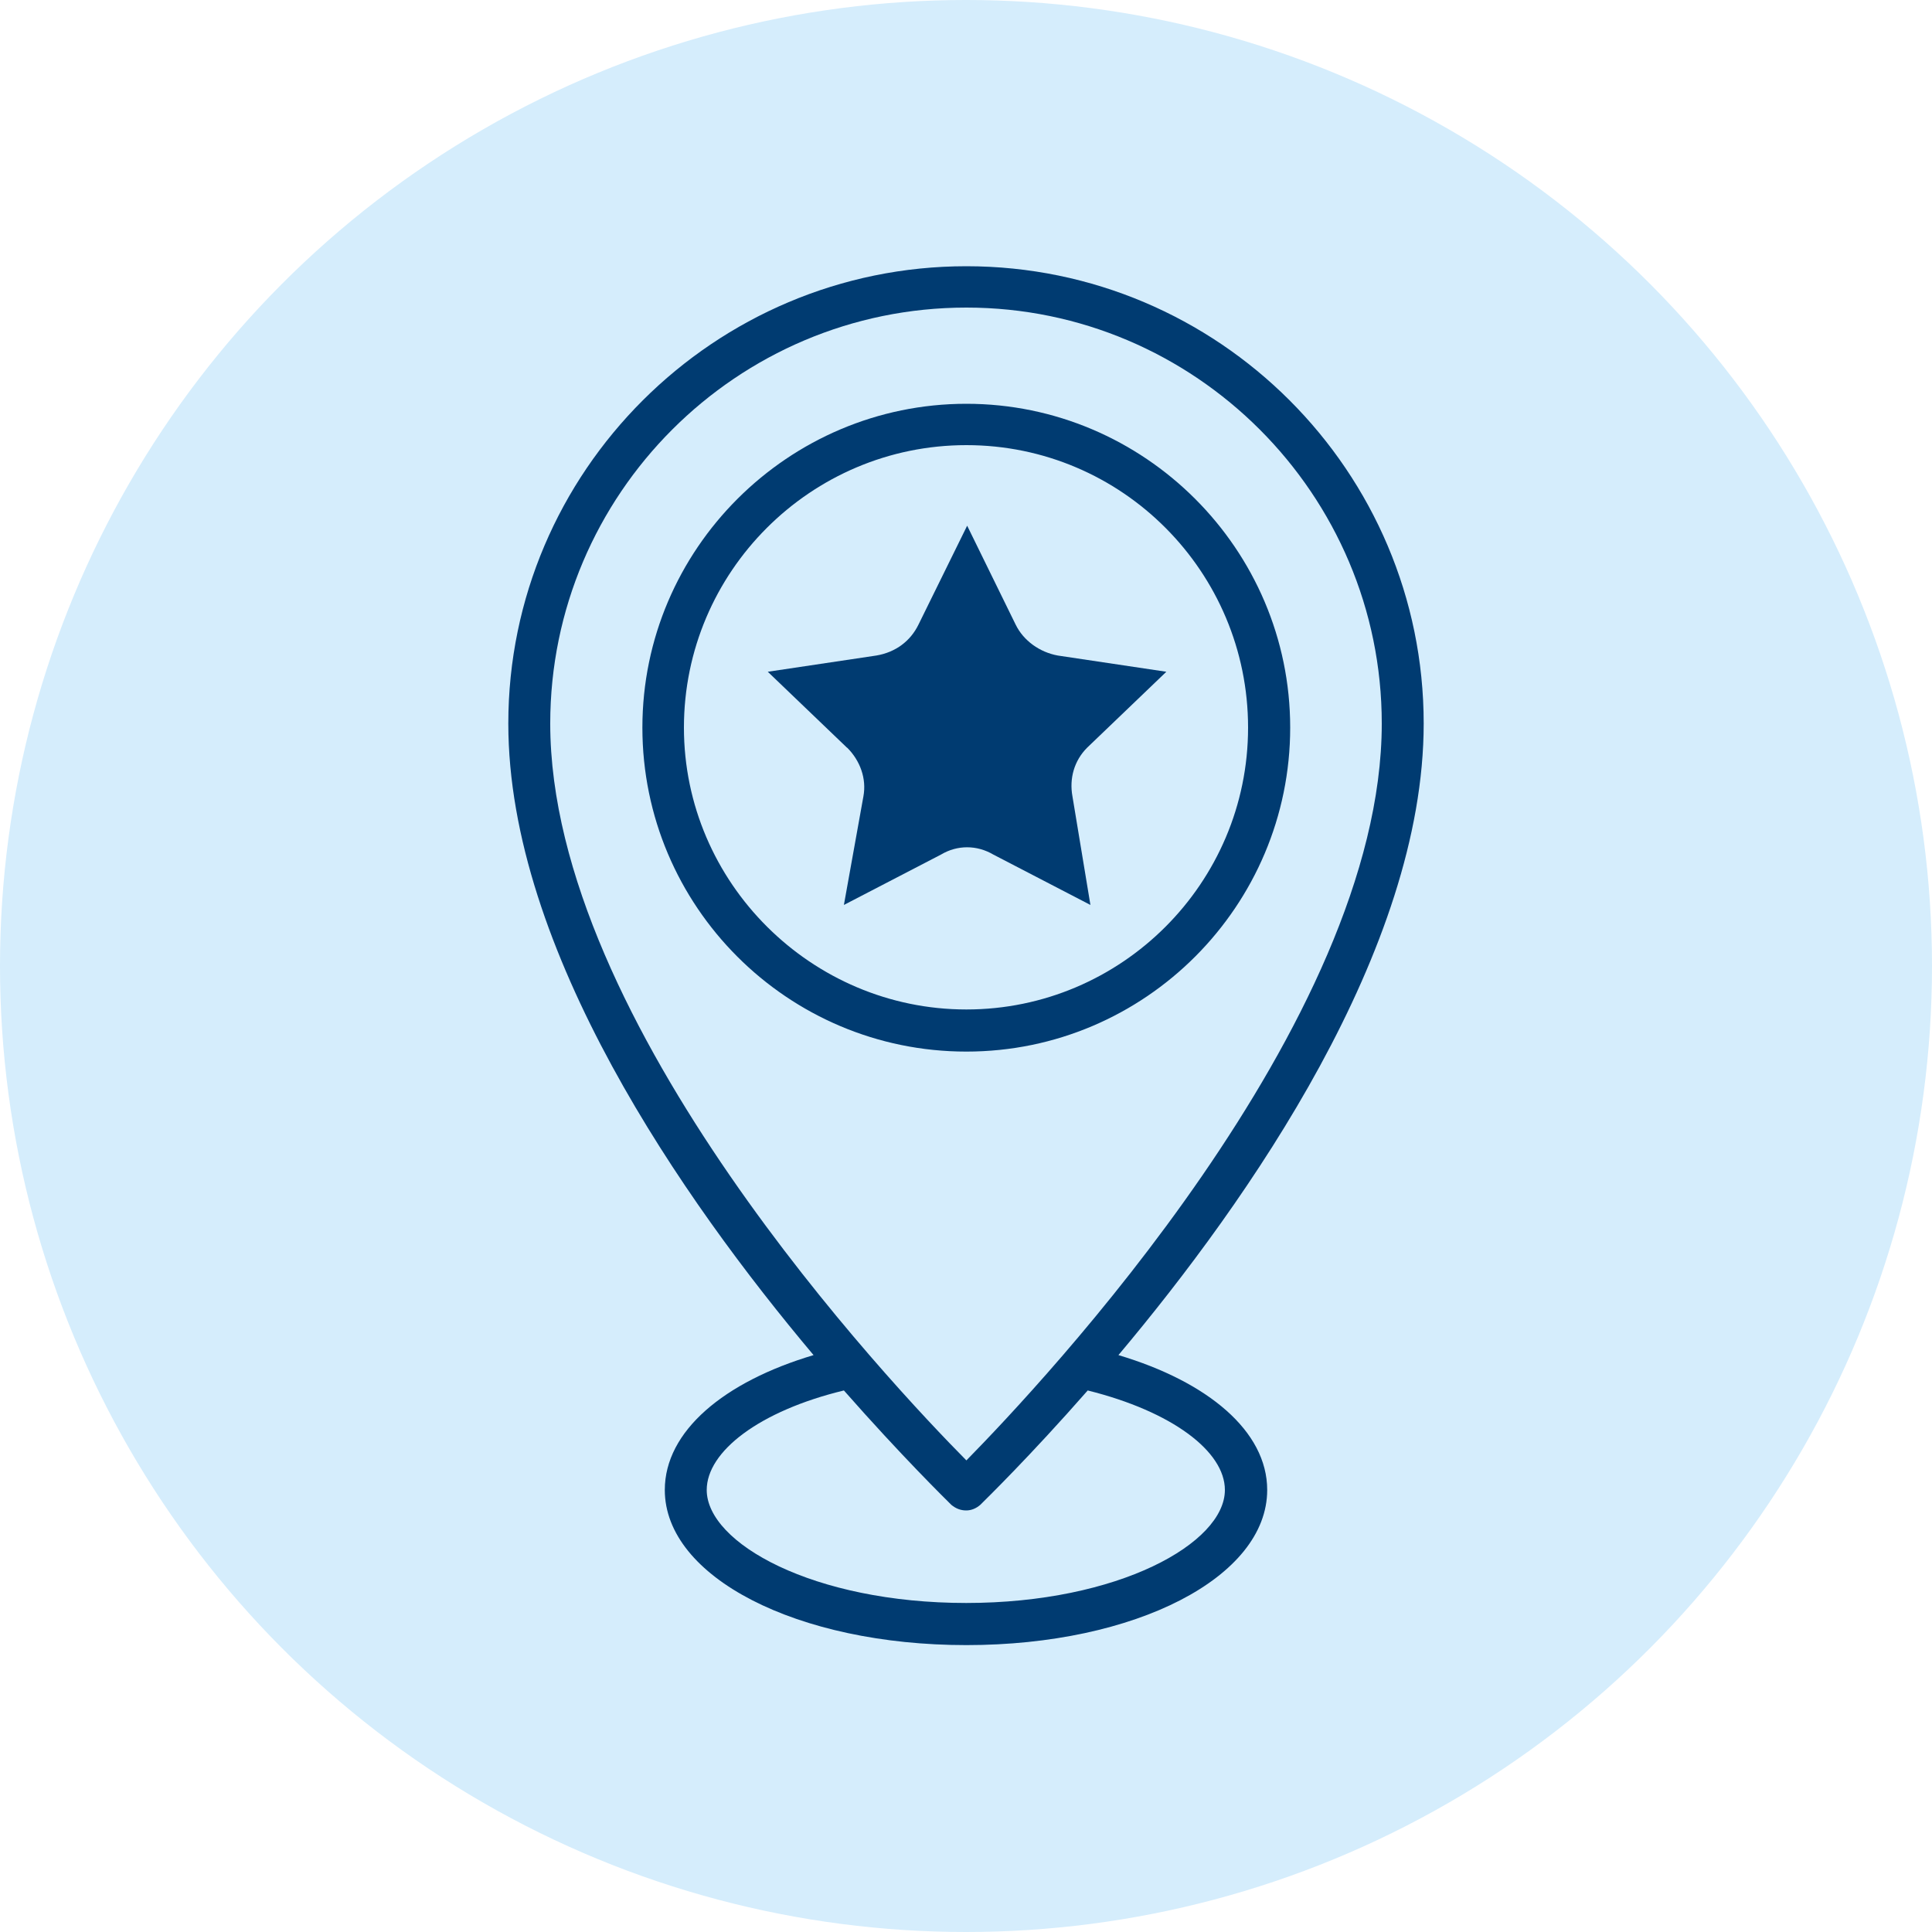
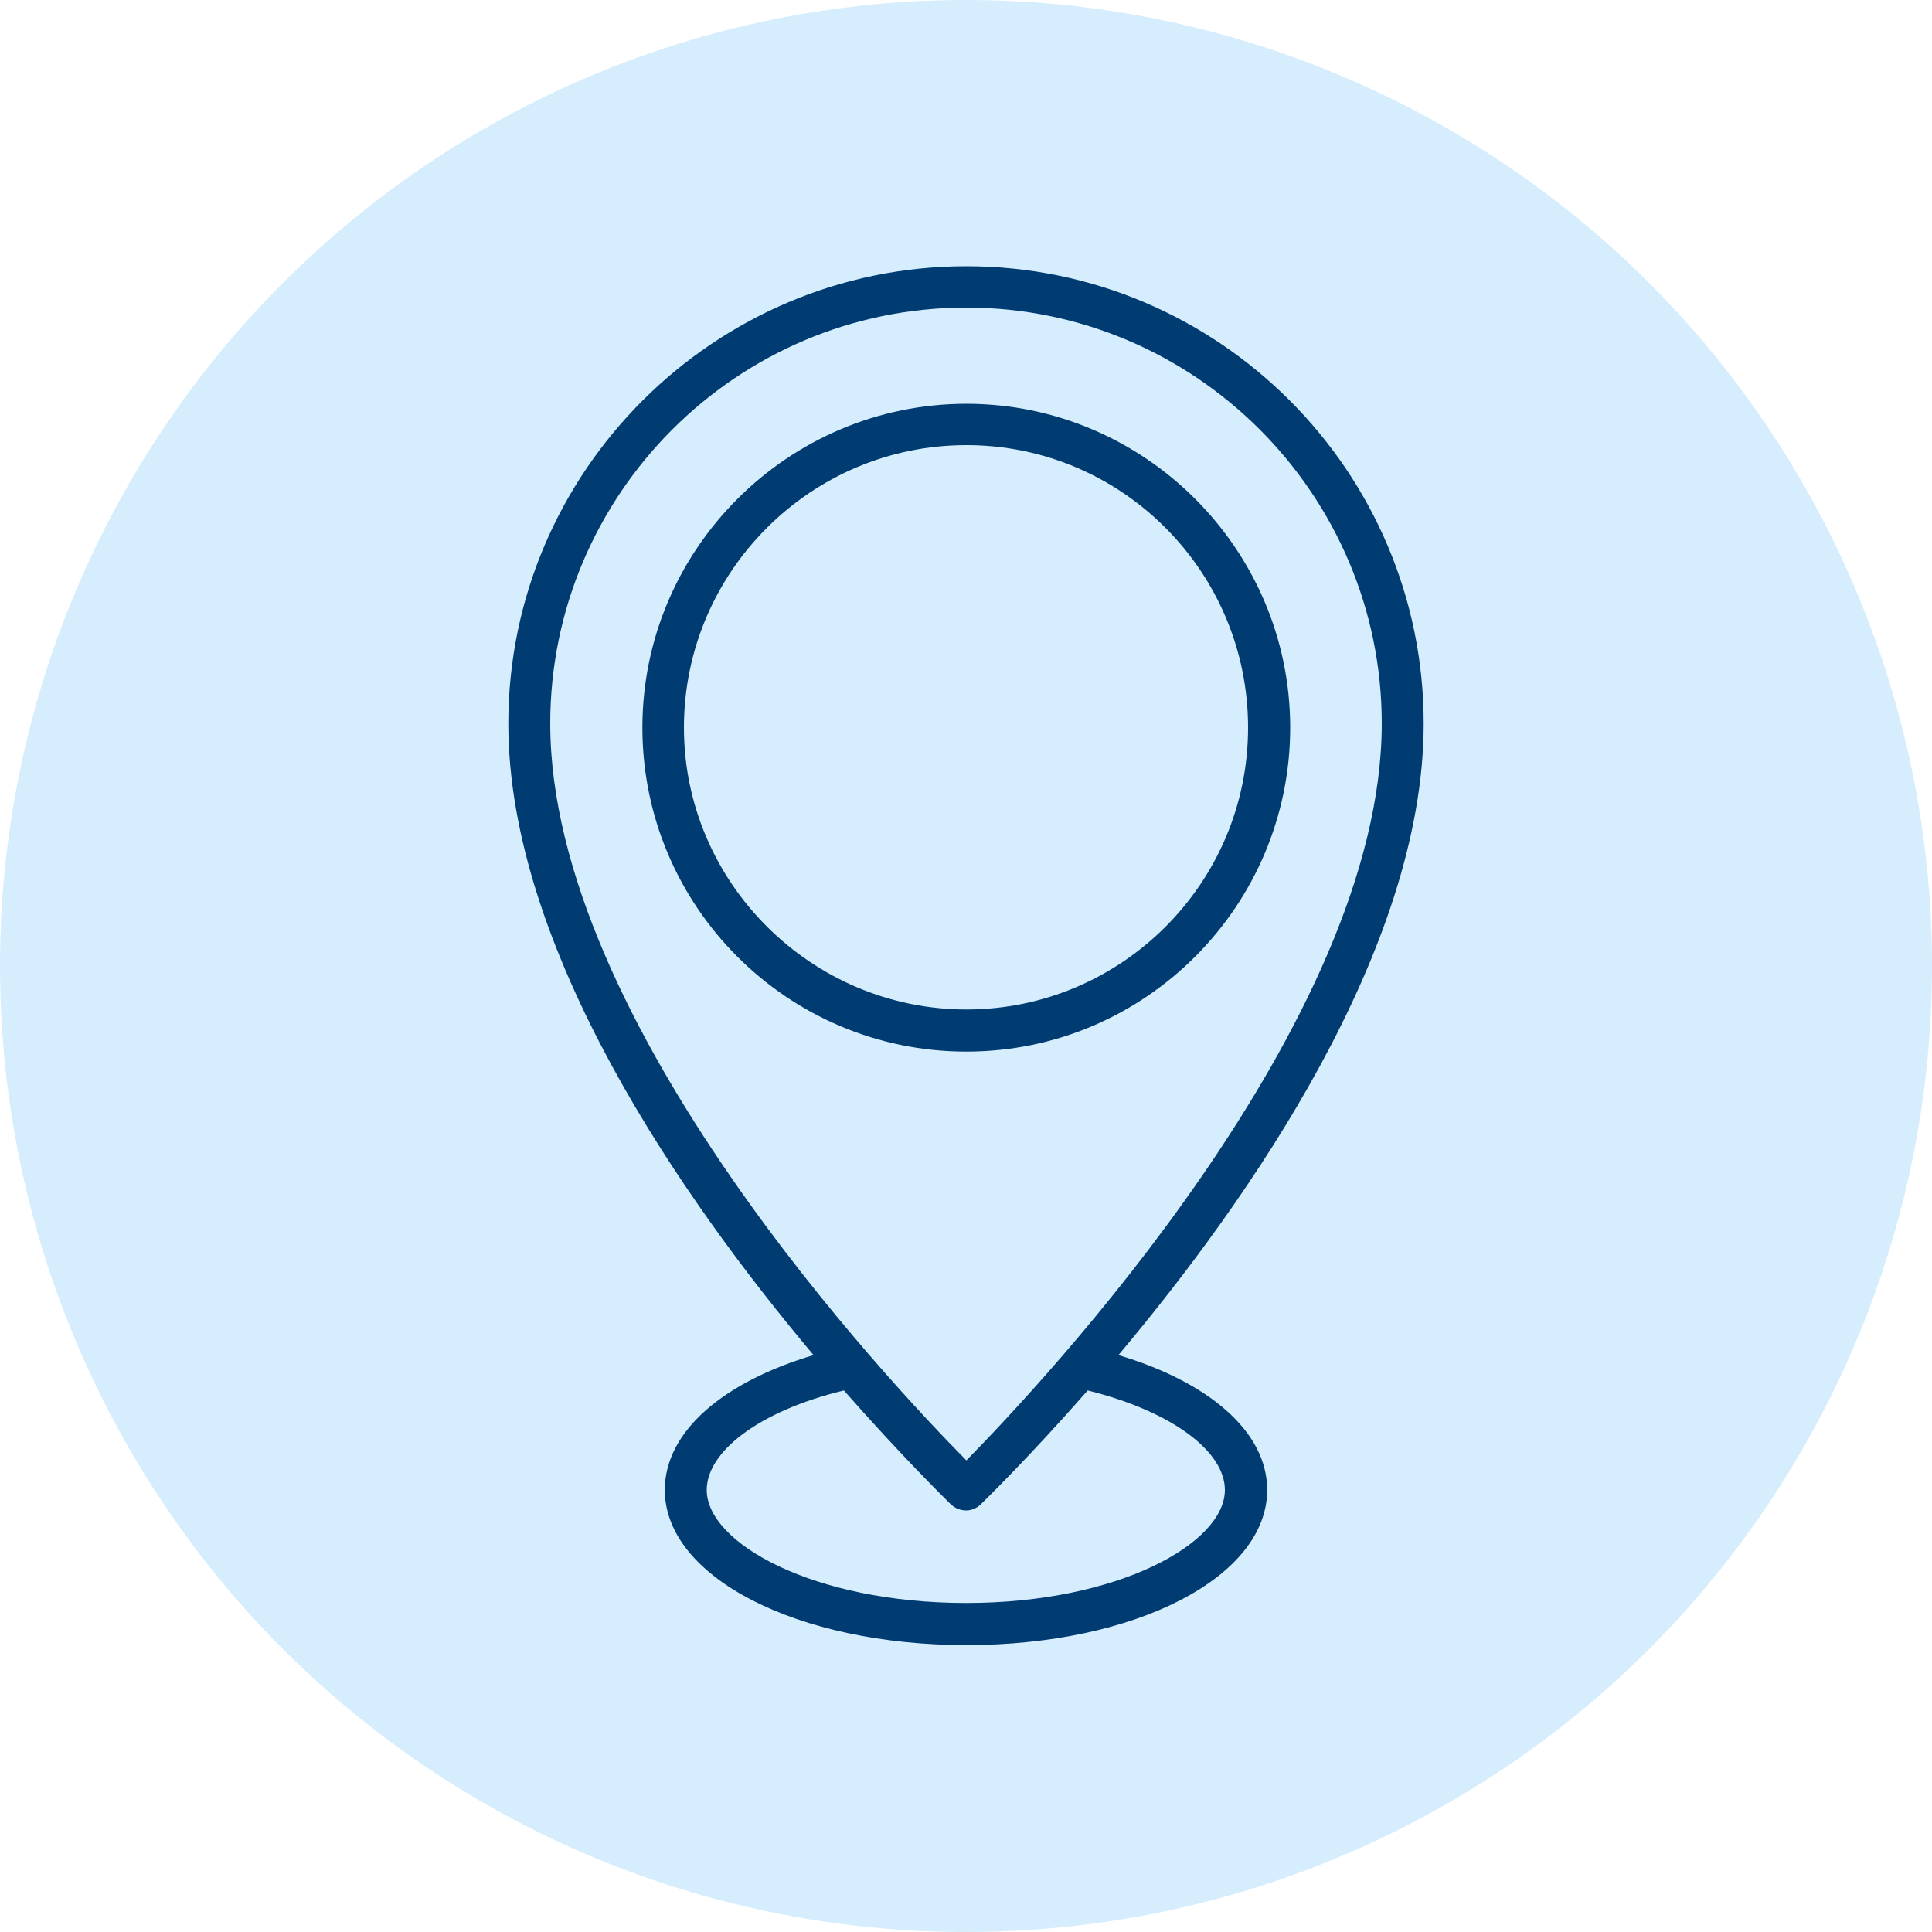
<svg xmlns="http://www.w3.org/2000/svg" id="Layer_2" viewBox="0 0 100 100">
  <defs>
    <style>.cls-1{fill:#003b71;}.cls-2{fill:#d5edfc;}</style>
  </defs>
  <g id="Layer_1-2">
    <g>
      <circle class="cls-2" cx="50" cy="50" r="50" />
      <g>
-         <path class="cls-1" d="m43.85,38.7c.67.67,1.01,1.6.84,2.52l-1.01,5.62,5.03-2.61c.84-.5,1.85-.5,2.7,0l5.03,2.61-.93-5.62c-.17-.93.09-1.85.76-2.52l4.1-3.93-5.62-.84c-.93-.17-1.77-.76-2.18-1.6l-2.51-5.12-2.52,5.12c-.41.84-1.17,1.43-2.18,1.6l-5.62.84,4.1,3.93Z" />
        <path class="cls-1" d="m57.89,70.14c6.75-8.03,15.8-20.99,15.8-32.69,0-13.05-10.62-23.67-23.67-23.67s-23.71,10.62-23.71,23.67c0,11.71,9.05,24.67,15.8,32.69-4.64,1.38-7.7,3.94-7.7,6.98,0,4.51,6.85,8.03,15.61,8.03s15.57-3.52,15.57-8.03c0-3.04-3.07-5.6-7.7-6.98Zm-7.87-54.22c11.83,0,21.5,9.66,21.5,21.53,0,15.51-17.63,34.2-21.5,38.14-3.9-3.94-21.54-22.62-21.54-38.14,0-11.87,9.66-21.53,21.54-21.53Zm0,67.05c-7.93,0-13.44-3.1-13.44-5.85,0-1.99,2.72-4.09,7.1-5.15,3.01,3.42,5.27,5.63,5.56,5.92.23.19.48.29.77.29.26,0,.51-.1.73-.29.29-.29,2.56-2.5,5.56-5.92,4.38,1.09,7.1,3.16,7.1,5.15,0,2.75-5.5,5.85-13.4,5.85Z" />
        <path class="cls-1" d="m66.78,37.66c0-9.24-7.55-16.76-16.76-16.76s-16.77,7.51-16.77,16.76,7.51,16.77,16.77,16.77,16.76-7.55,16.76-16.77Zm-31.38,0c0-8.06,6.56-14.62,14.62-14.62s14.58,6.56,14.58,14.62-6.56,14.59-14.58,14.59-14.62-6.56-14.62-14.59Z" />
      </g>
    </g>
  </g>
</svg>